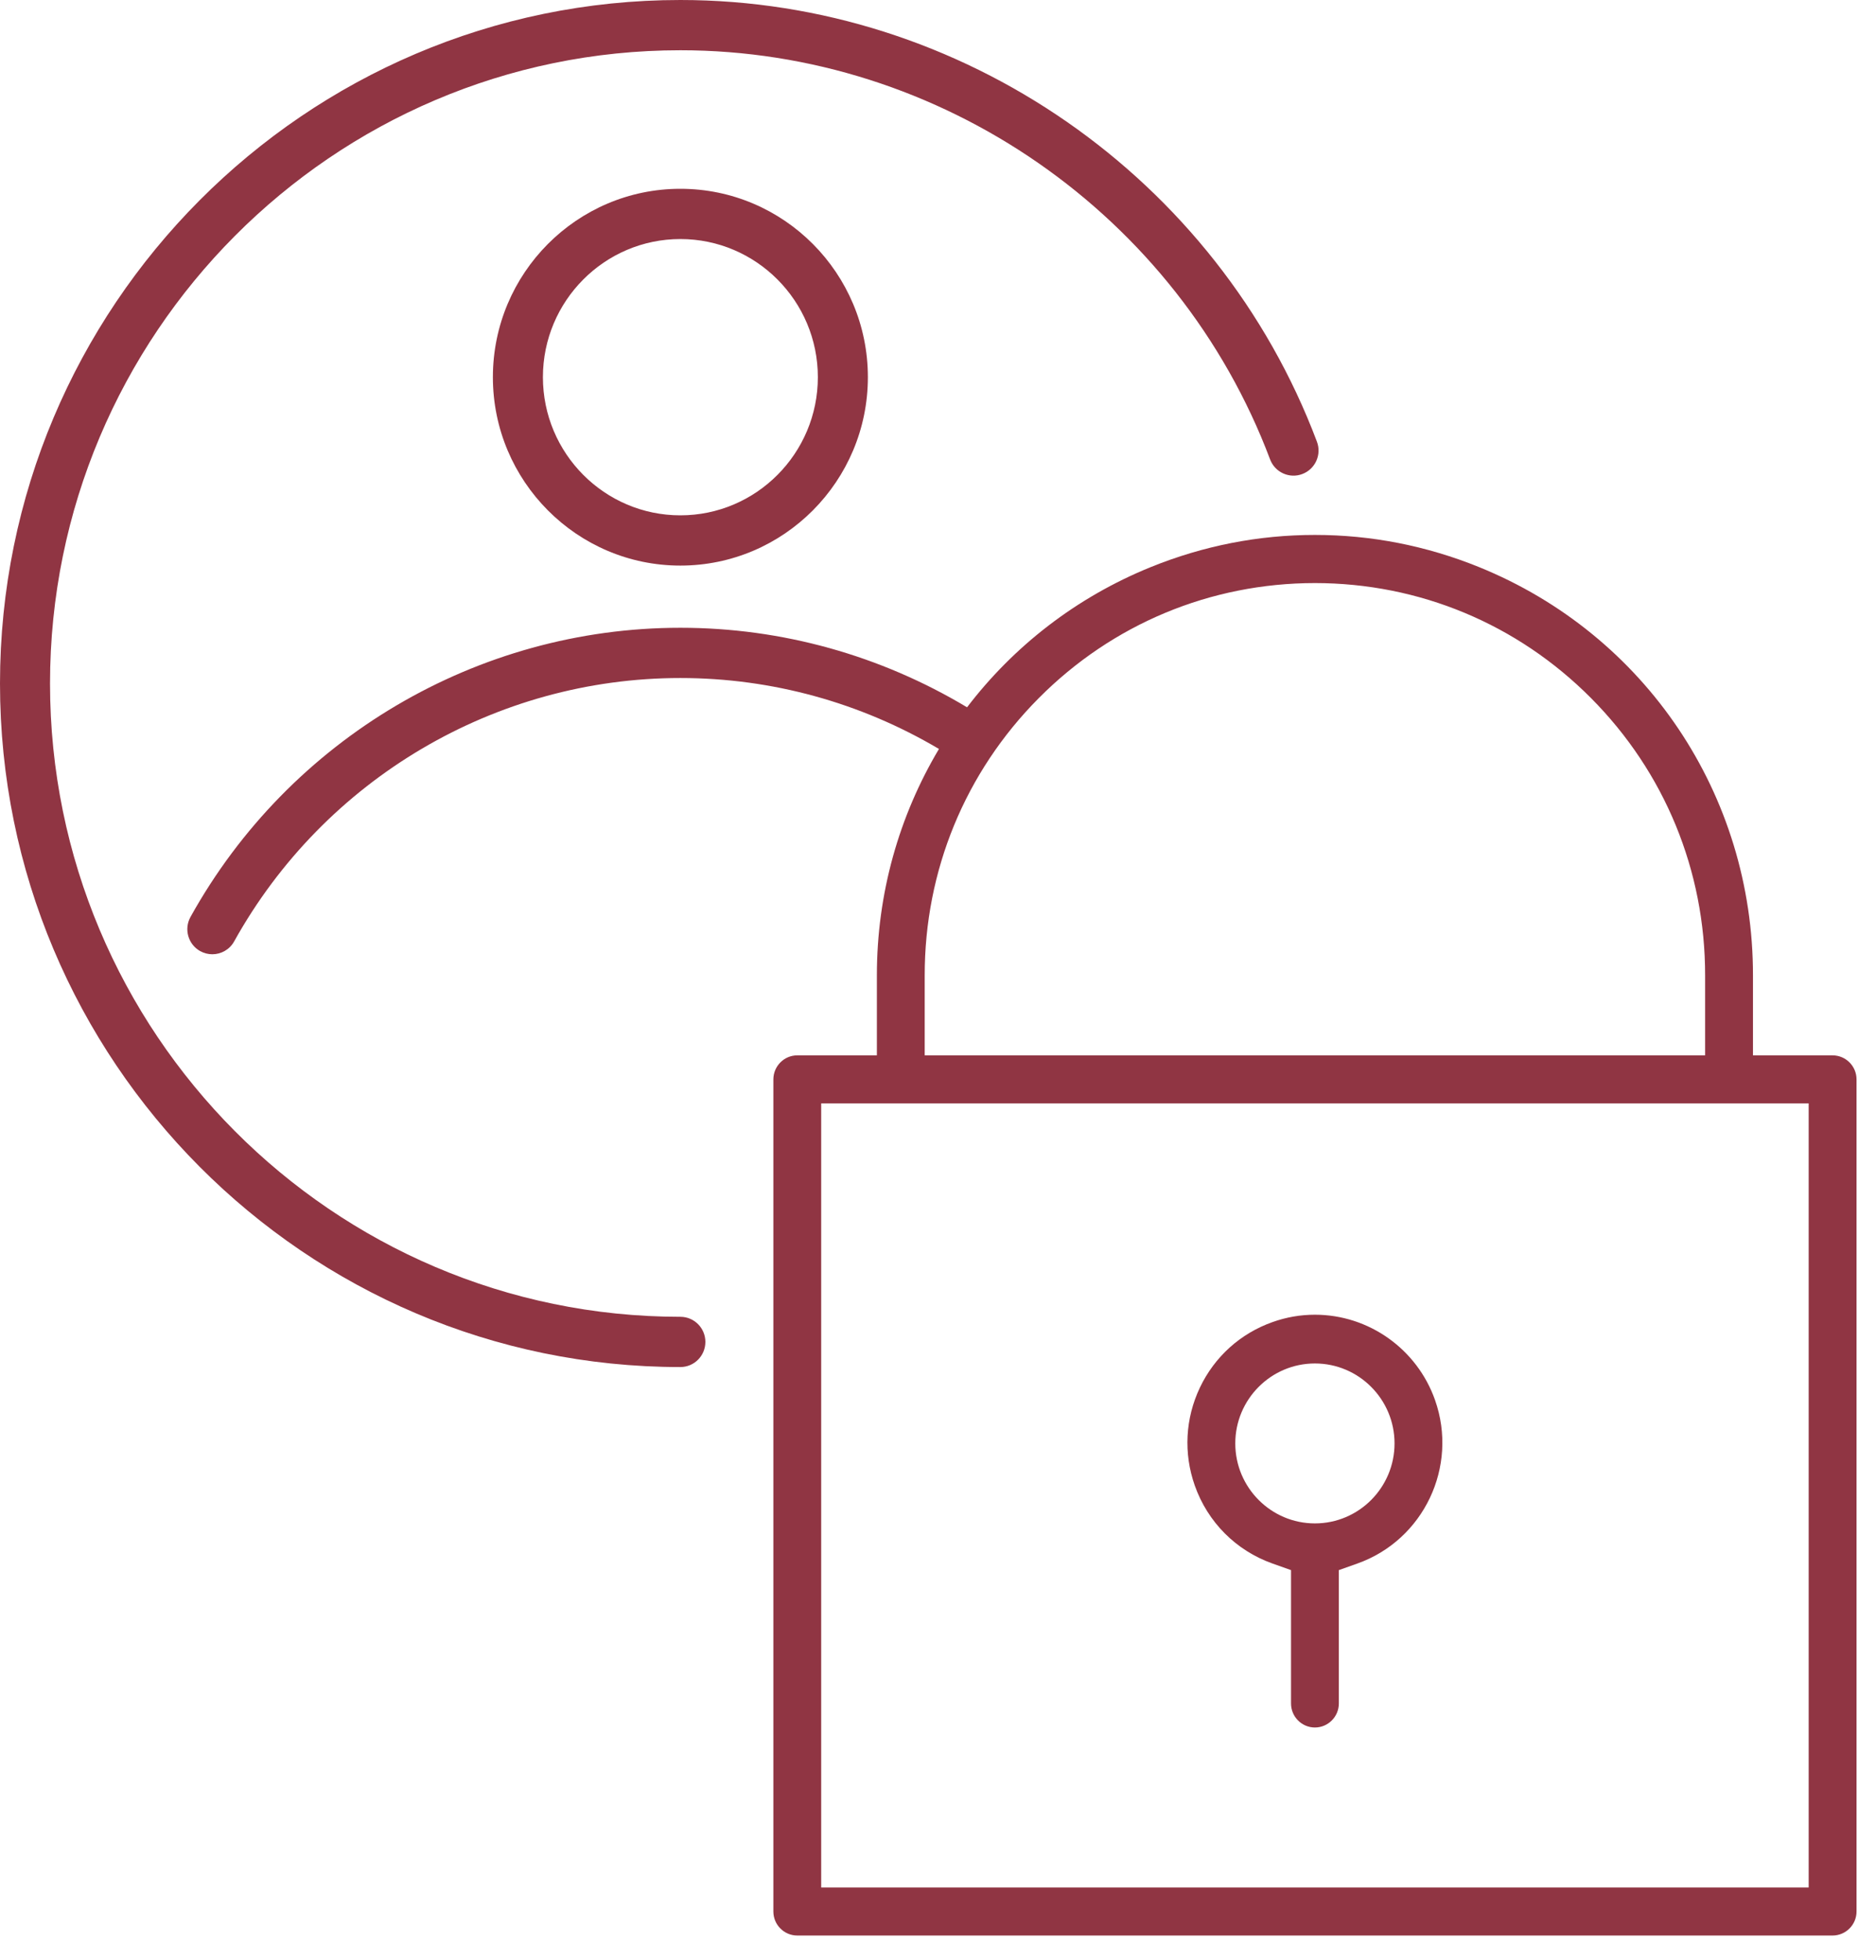
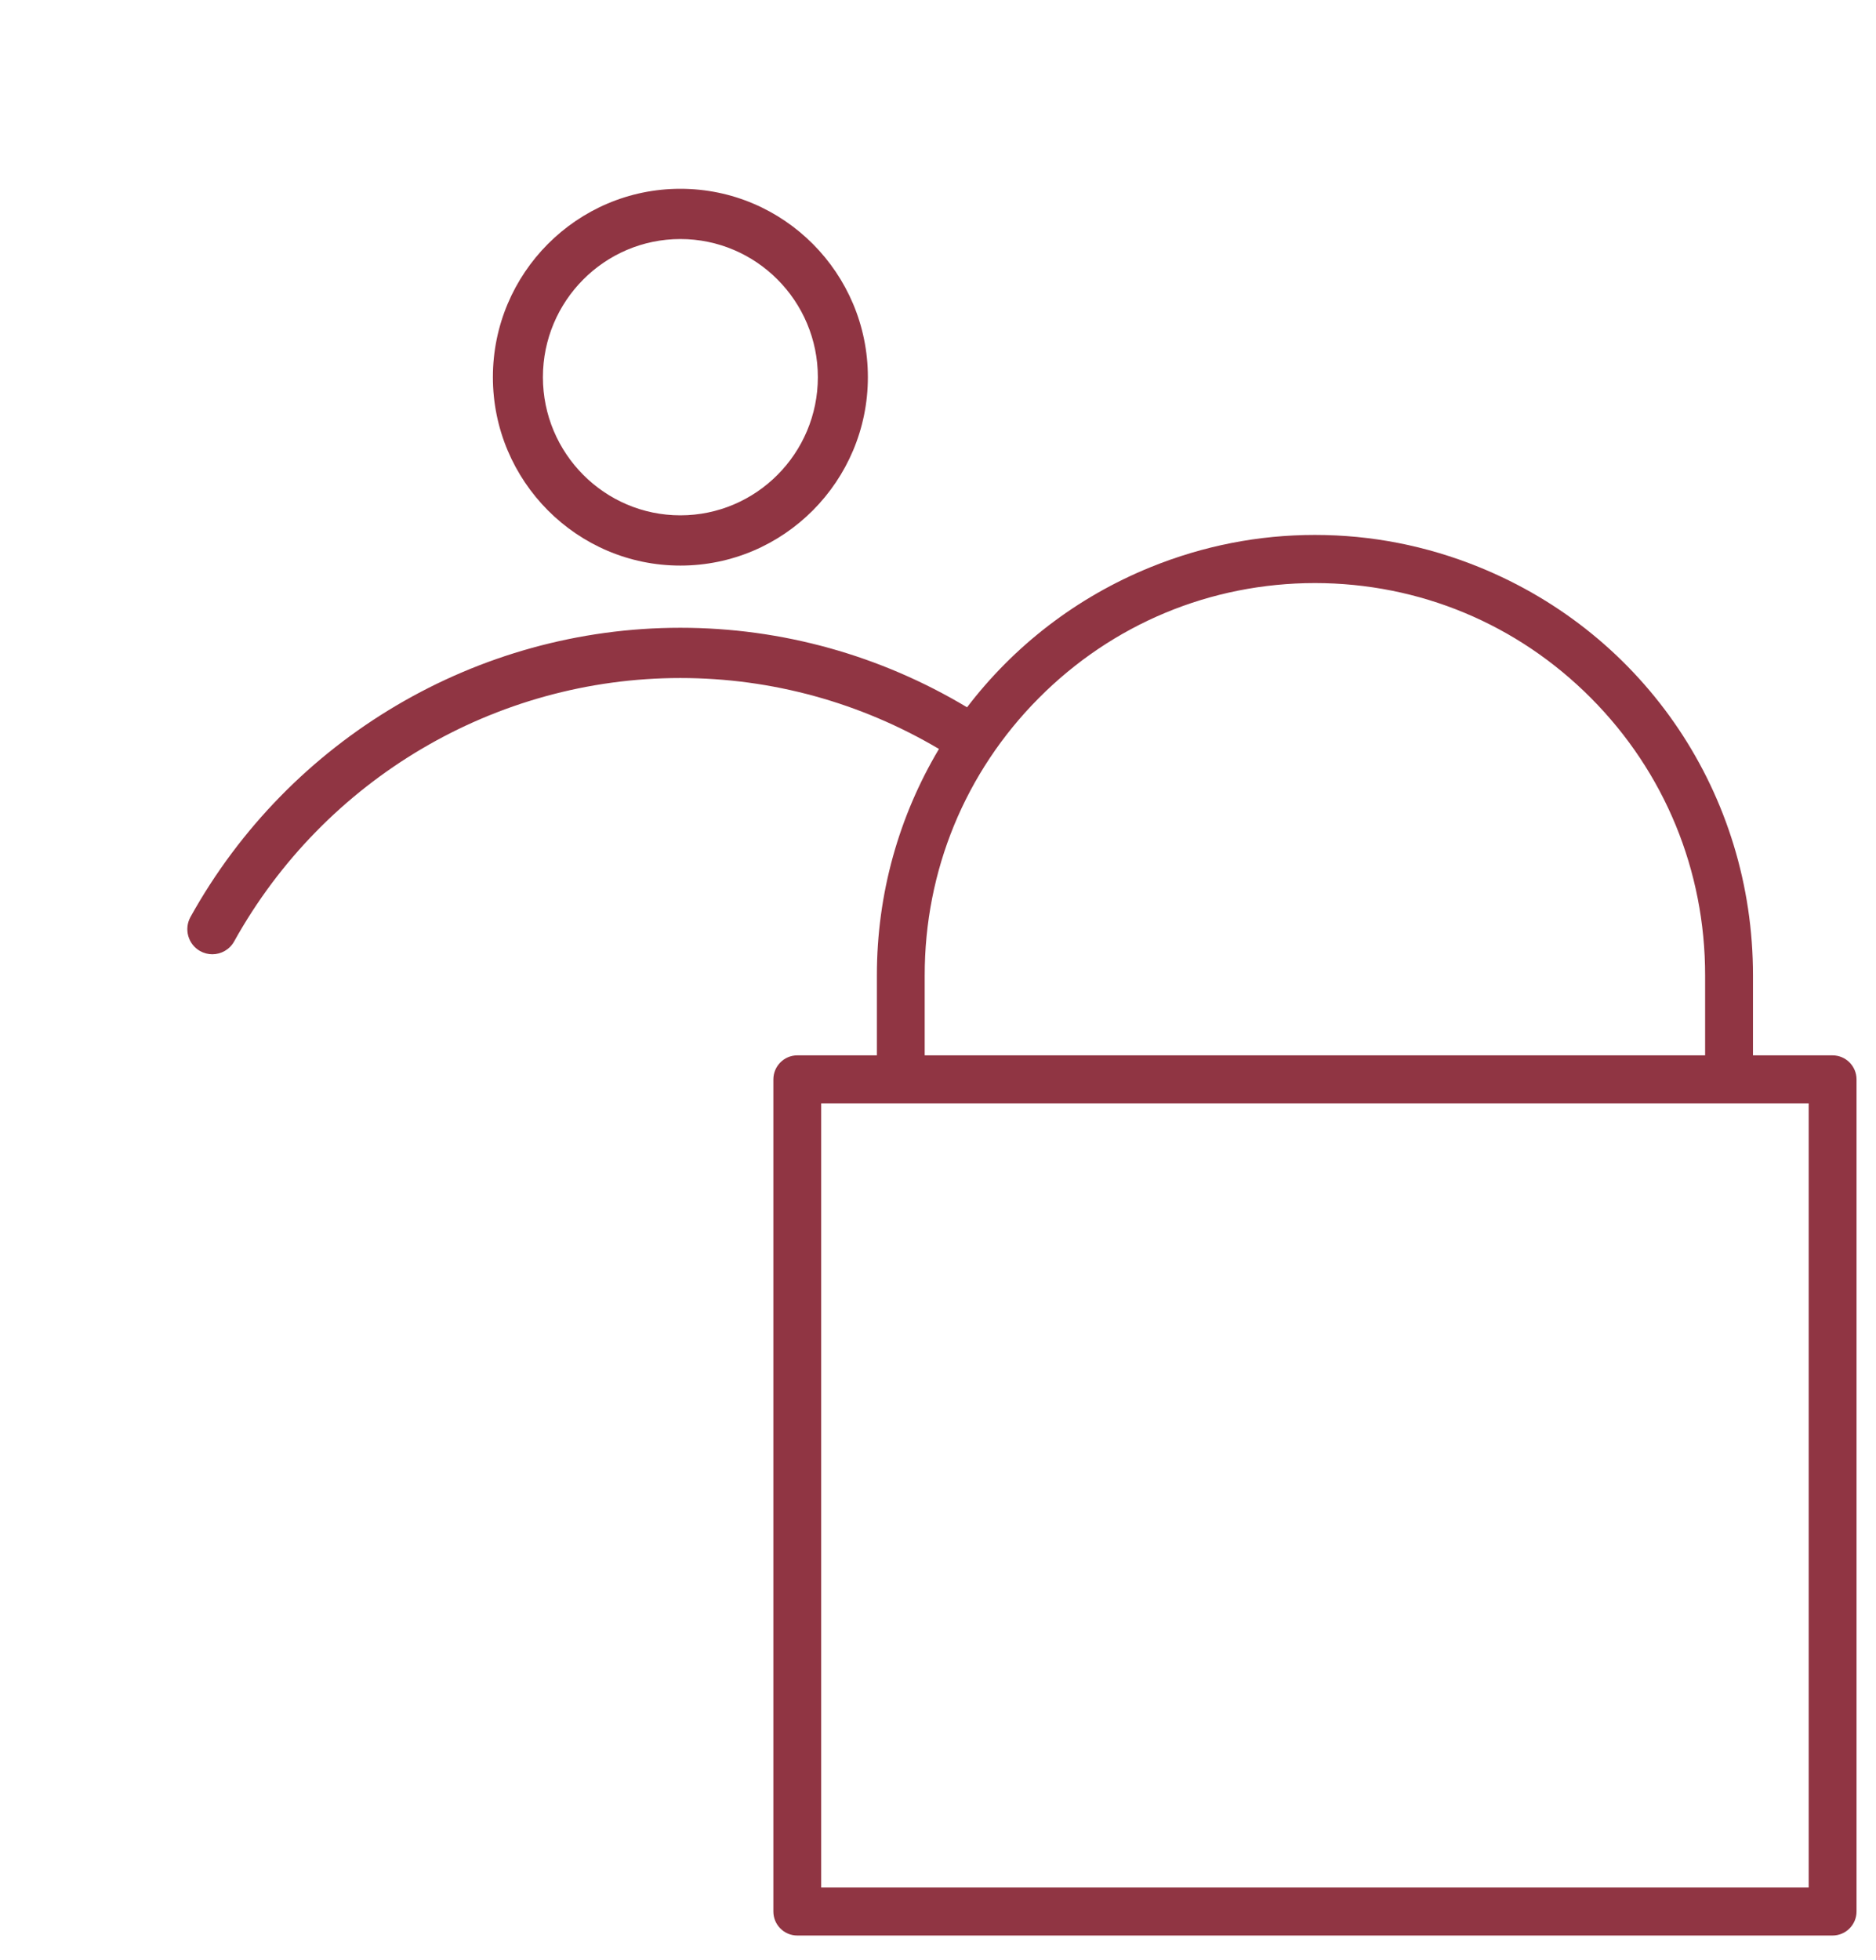
<svg xmlns="http://www.w3.org/2000/svg" width="45px" height="47px" viewBox="0 0 45 47" version="1.1">
  <title>Group 8</title>
  <desc>Created with Sketch.</desc>
  <defs />
  <g id="Desktop" stroke="none" stroke-width="1" fill="none" fill-rule="evenodd">
    <g id="01_Home" transform="translate(-320, -5021)" fill="#903543">
      <g id="Facts_values-Copy" transform="translate(0, 4880)">
        <g id="Group">
          <g id="Group-8" transform="translate(320, 141)">
            <path d="M19.618,9.044 C19.618,10.871 18.139,12.357 16.32,12.357 C14.502,12.357 13.023,10.871 13.023,9.044 C13.023,7.218 14.502,5.732 16.32,5.732 C18.139,5.732 19.618,7.218 19.618,9.044 M11.823,9.044 C11.823,11.535 13.84,13.562 16.32,13.562 C18.801,13.562 20.818,11.535 20.818,9.044 C20.818,6.553 18.801,4.527 16.32,4.527 C13.84,4.527 11.823,6.553 11.823,9.044" id="Fill-1" />
-             <path d="M16.32,31.575 C7.983,31.575 1.2,24.763 1.2,16.39 C1.2,8.017 7.983,1.205 16.32,1.205 C22.57,1.205 28.255,5.148 30.466,11.016 C30.583,11.328 30.933,11.485 31.24,11.366 C31.55,11.249 31.707,10.901 31.589,10.59 C29.202,4.256 23.066,0 16.32,0 C7.321,0 0,7.353 0,16.39 C0,25.427 7.321,32.78 16.32,32.78 C16.652,32.78 16.92,32.51 16.92,32.177 C16.92,31.845 16.652,31.575 16.32,31.575" id="Fill-3" />
            <path d="M19.698,45.259 L43.385,45.259 L43.385,26.458 L19.698,26.458 L19.698,45.259 Z M22.181,23.389 C22.179,20.878 23.15,18.517 24.917,16.74 C26.684,14.963 29.033,13.983 31.541,13.981 C34.049,13.983 36.398,14.963 38.165,16.74 C39.932,18.517 40.903,20.878 40.901,23.389 L40.901,25.306 L22.181,25.306 L22.181,23.389 Z M43.958,25.306 L42.049,25.306 L42.049,23.388 C42.052,19.061 39.472,15.218 35.476,13.597 C34.215,13.086 32.892,12.827 31.545,12.827 L31.538,12.827 C30.19,12.827 28.867,13.086 27.606,13.597 C25.816,14.323 24.313,15.498 23.197,16.96 C21.12,15.716 18.757,15.053 16.32,15.053 C11.449,15.053 6.946,17.71 4.57,21.986 C4.408,22.277 4.512,22.644 4.801,22.806 C4.894,22.857 4.994,22.882 5.093,22.882 C5.303,22.882 5.508,22.771 5.617,22.573 C7.783,18.678 11.884,16.258 16.32,16.258 C18.515,16.258 20.647,16.849 22.523,17.959 C21.568,19.561 21.033,21.423 21.034,23.388 L21.034,25.306 L19.124,25.306 C18.808,25.306 18.551,25.565 18.551,25.883 L18.551,45.835 C18.551,46.153 18.808,46.411 19.124,46.411 L43.958,46.411 C44.275,46.411 44.533,46.153 44.533,45.835 L44.533,25.882 C44.533,25.565 44.275,25.306 43.958,25.306 Z" id="Fill-5" />
-             <path d="M31.541,32.694 C32.595,32.694 33.451,33.554 33.451,34.611 C33.451,35.669 32.595,36.529 31.541,36.529 C30.488,36.529 29.631,35.669 29.631,34.611 C29.631,33.554 30.488,32.694 31.541,32.694 M30.523,37.491 L30.968,37.649 L30.968,40.847 C30.968,41.164 31.225,41.423 31.541,41.423 C31.857,41.423 32.115,41.164 32.115,40.847 L32.115,37.649 L32.56,37.491 C34.15,36.926 34.985,35.169 34.423,33.573 C33.992,32.348 32.834,31.525 31.541,31.525 C31.195,31.525 30.853,31.584 30.523,31.702 C29.753,31.975 29.134,32.533 28.782,33.273 C28.431,34.013 28.387,34.846 28.659,35.62 C28.968,36.497 29.647,37.18 30.523,37.491" id="Fill-7" />
          </g>
        </g>
      </g>
    </g>
  </g>
</svg>